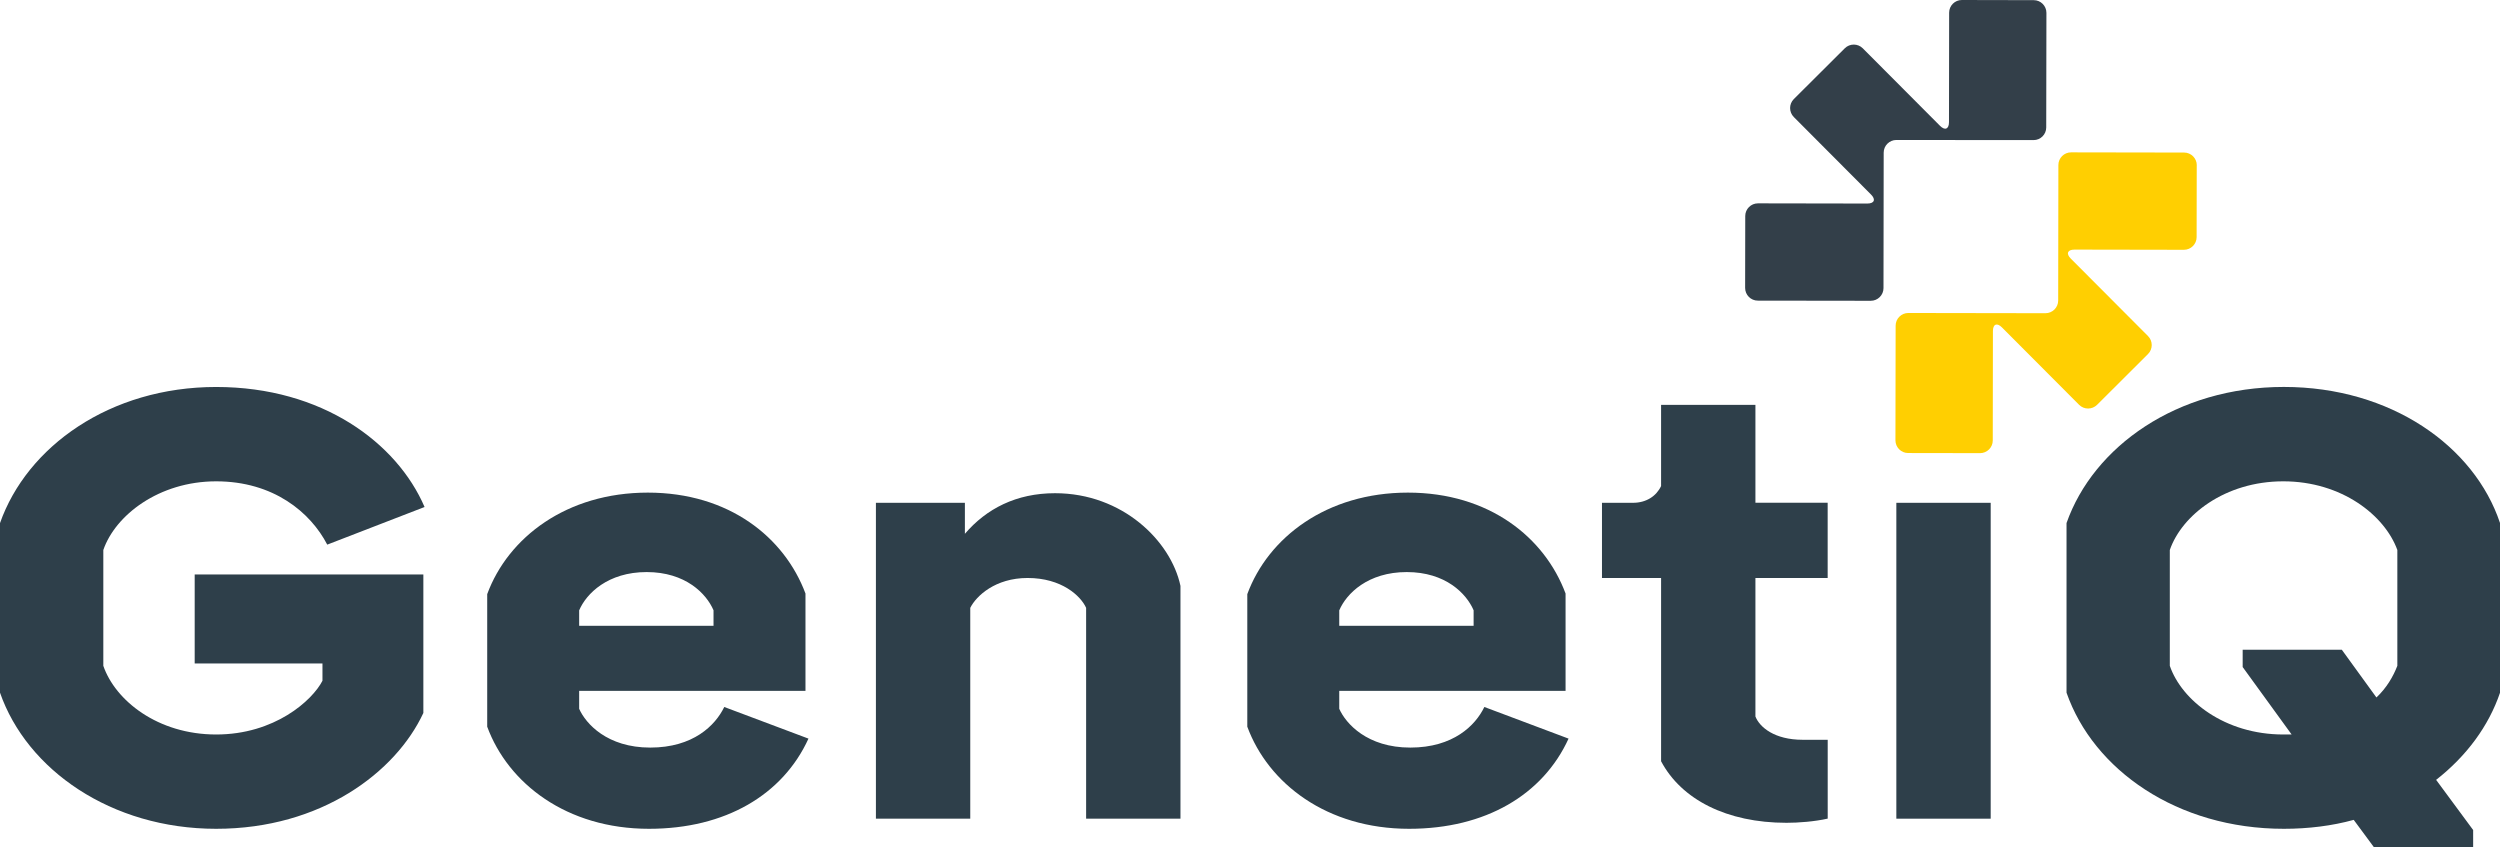
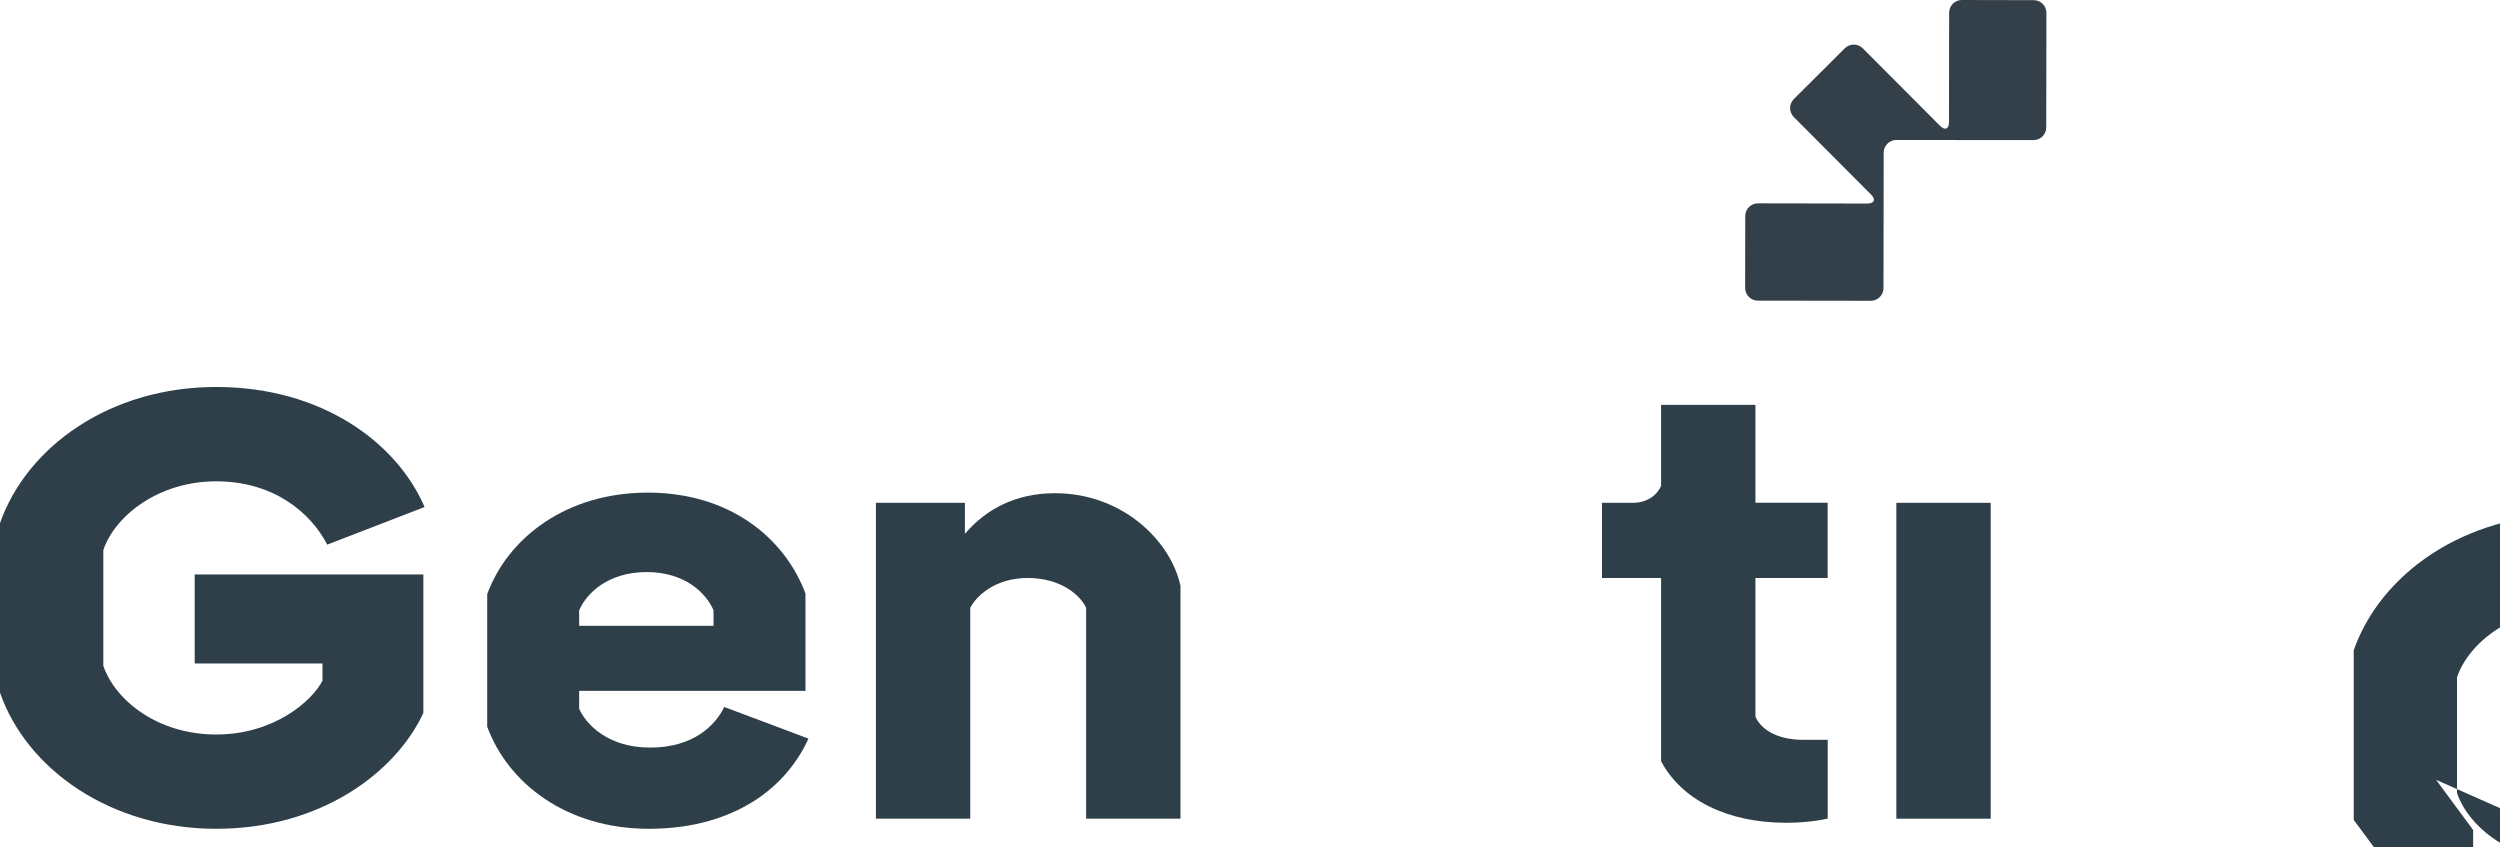
<svg xmlns="http://www.w3.org/2000/svg" id="Layer_2" data-name="Layer 2" viewBox="0 0 637.82 216.18">
  <defs>
    <style>
      .cls-1 {
        fill: #2e3f4a;
      }

      .cls-1, .cls-2, .cls-3 {
        stroke-width: 0px;
      }

      .cls-2 {
        fill: #333f49;
      }

      .cls-3 {
        fill: #ffcf01;
      }
    </style>
  </defs>
  <g id="Layer_1-2" data-name="Layer 1">
    <g id="GenetiQ_Primary_Logo" data-name="GenetiQ Primary Logo">
      <g>
        <path class="cls-1" d="m49.66,146.56h58.35v35.34c-7.01,15.08-26.05,29.55-52.86,29.55S6.85,196.37,0,176.72v-43.26c6.85-19.5,28.03-34.73,55.15-34.73s46.16,14.32,53.17,30.62l-24.83,9.6c-4.27-8.23-13.71-16.15-28.34-16.15s-25.75,8.68-28.79,17.52v29.55c3.05,8.84,13.86,17.52,28.79,17.52s24.53-8.68,27.12-13.71v-4.42h-32.6v-22.7Z" />
        <path class="cls-1" d="m206.26,188.45c-6.55,14.32-21.18,23-40.68,23-21.02,0-35.95-11.58-41.28-26.05v-33.82c5.33-14.47,20.26-25.9,40.98-25.9s34.88,11.43,40.22,25.75v24.83h-57.74v4.57c1.68,3.81,7.16,9.9,18.13,9.9s16.6-5.64,18.89-10.36l21.48,8.07Zm-58.5-32.75v3.96h34.28v-3.96c-1.83-4.27-7.16-9.75-17.06-9.75s-15.39,5.48-17.21,9.75" />
        <path class="cls-1" d="m301.17,149.45v59.41h-24.07v-53.78c-1.37-3.05-6.24-7.62-14.93-7.62-8.23,0-13.1,4.57-14.63,7.62v53.78h-24.07v-80.59h22.7v7.92c5.48-6.4,13.1-10.36,23-10.36,17.21,0,29.55,12.19,31.99,23.61" />
-         <path class="cls-1" d="m400.18,188.45c-6.55,14.32-21.18,23-40.67,23-21.02,0-35.95-11.58-41.29-26.05v-33.82c5.33-14.47,20.26-25.9,40.98-25.9s34.89,11.43,40.22,25.75v24.83h-57.74v4.57c1.68,3.81,7.16,9.9,18.13,9.9s16.61-5.64,18.89-10.36l21.48,8.07Zm-58.5-32.75v3.96h34.28v-3.96c-1.83-4.27-7.16-9.75-17.06-9.75s-15.39,5.48-17.21,9.75" />
        <path class="cls-1" d="m423.79,194.24v-46.77h-15.08v-19.19h7.92c3.35,0,5.94-1.68,7.16-4.27v-20.72h24.07v24.98h18.43v19.19h-18.43v35.34c1.07,2.74,4.88,5.94,12.04,5.94h6.4v20.11c-3.35.76-7.46,1.07-10.51,1.07-15.24,0-26.81-5.94-31.99-15.69" />
        <rect class="cls-1" x="483.81" y="128.28" width="24.07" height="80.59" />
-         <path class="cls-1" d="m621.52,198.96l9.45,12.8v4.42h-25.29l-5.18-7.01c-5.48,1.52-11.58,2.28-17.82,2.28-27.27,0-48.6-15.08-55.45-34.73v-43.27c6.85-19.5,28.18-34.73,55.45-34.73s48.6,15.08,55.15,34.73v43.27c-2.9,8.53-8.53,16.15-16.3,22.24m-15.23-21.02c2.59-2.44,4.27-5.33,5.33-8.07v-29.55c-3.2-8.83-14.17-17.52-29.1-17.52s-25.9,8.68-28.95,17.52v29.55c3.05,8.84,14.02,17.52,28.95,17.52h2.13l-12.49-17.21v-4.42h25.29l8.84,12.19Z" />
+         <path class="cls-1" d="m621.52,198.96l9.45,12.8v4.42h-25.29l-5.18-7.01v-43.27c6.85-19.5,28.18-34.73,55.45-34.73s48.6,15.08,55.15,34.73v43.27c-2.9,8.53-8.53,16.15-16.3,22.24m-15.23-21.02c2.59-2.44,4.27-5.33,5.33-8.07v-29.55c-3.2-8.83-14.17-17.52-29.1-17.52s-25.9,8.68-28.95,17.52v29.55c3.05,8.84,14.02,17.52,28.95,17.52h2.13l-12.49-17.21v-4.42h25.29l8.84,12.19Z" />
        <path class="cls-2" d="m501.96,35.74c1.78,0,4.69,0,6.47,0h10.38c1.78.02,3.24-1.44,3.24-3.22l.05-29.24c0-1.78-1.45-3.24-3.23-3.24L500.52,0c-1.78,0-3.24,1.45-3.24,3.23l-.04,27.93c0,1.78-1.03,2.21-2.29.94l-19.71-19.78c-1.26-1.26-3.32-1.26-4.58,0l-13.01,12.96c-1.26,1.26-1.26,3.32,0,4.58l19.71,19.78c1.26,1.26.83,2.29-.95,2.29l-27.91-.05c-1.78,0-3.24,1.45-3.24,3.23l-.03,18.35c0,1.78,1.45,3.24,3.23,3.24l28.83.04c1.78,0,3.24-1.45,3.24-3.23l.05-34.57c0-1.78,1.46-3.23,3.24-3.23l18.15.02Z" />
-         <path class="cls-3" d="m560.46,42.16c0-1.78-1.45-3.24-3.23-3.24l-28.84-.05c-1.78,0-3.24,1.45-3.24,3.23l-.05,34.58c0,1.78-1.46,3.23-3.24,3.23l-18.13-.03c-1.78,0-4.69,0-6.47-.01l-10.39-.02c-1.78,0-3.24,1.45-3.24,3.23l-.05,29.26c0,1.78,1.45,3.24,3.23,3.24l18.36.03c1.78,0,3.24-1.45,3.24-3.23l.04-27.92c0-1.78,1.03-2.2,2.29-.94l19.7,19.76c1.26,1.26,3.32,1.26,4.58,0l13-12.96c1.26-1.26,1.26-3.32,0-4.58l-19.71-19.77c-1.26-1.26-.83-2.29.95-2.29l27.92.05c1.78,0,3.24-1.45,3.24-3.23l.03-18.36Z" />
      </g>
    </g>
  </g>
</svg>